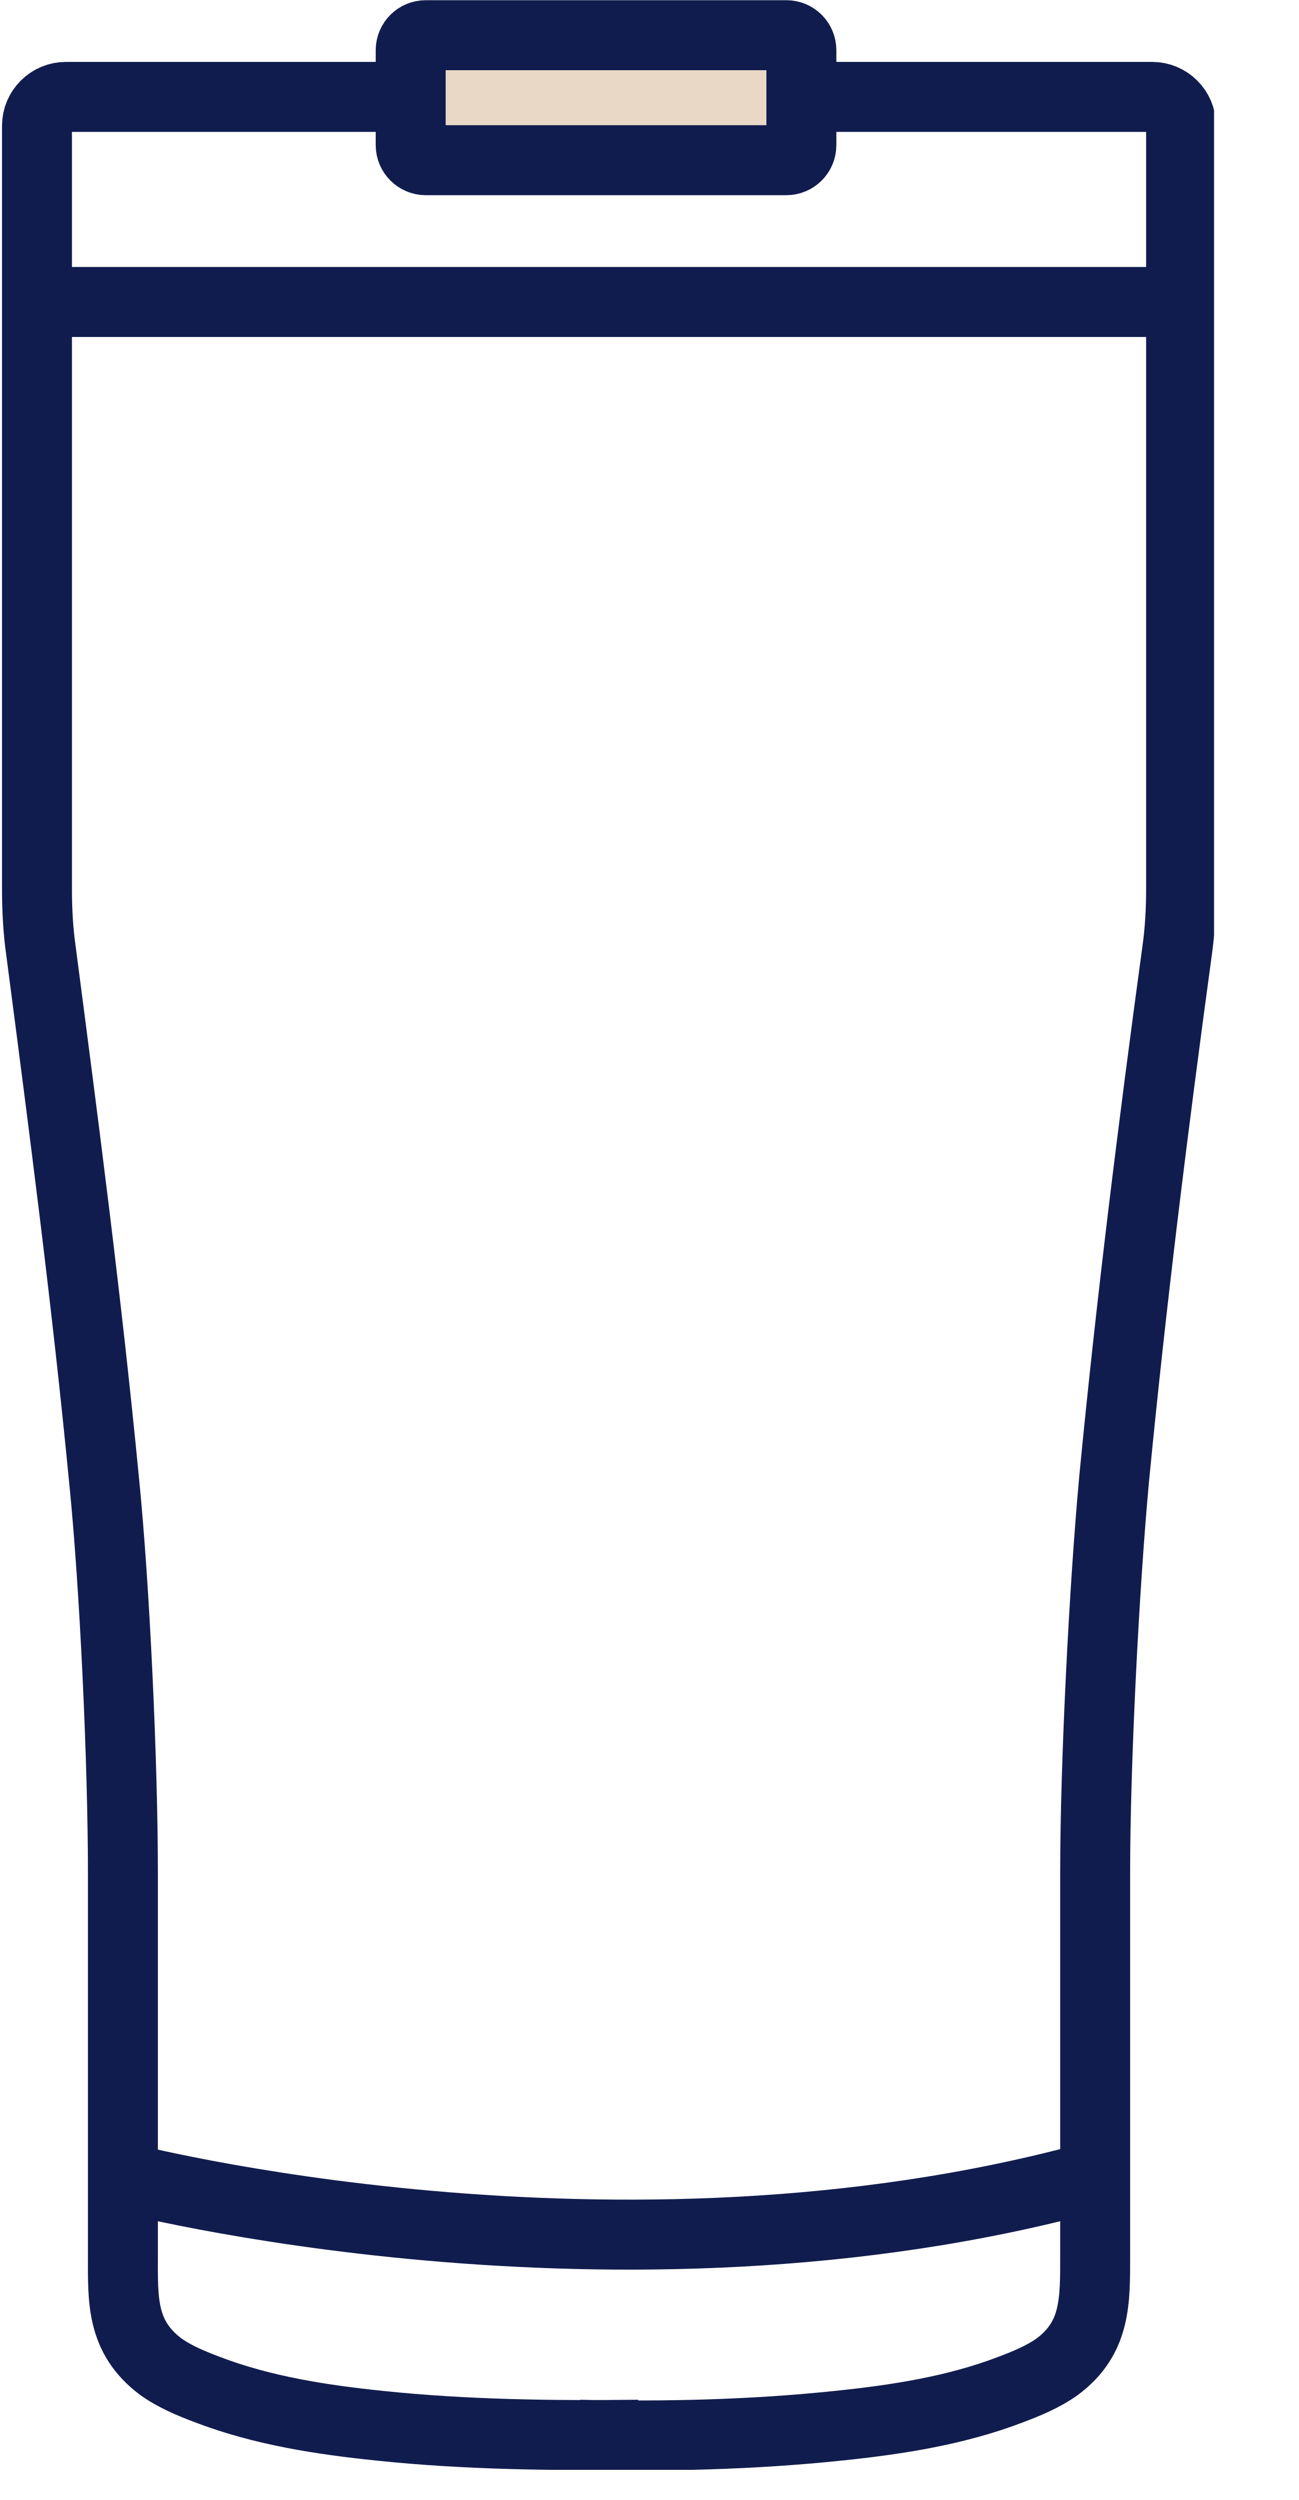
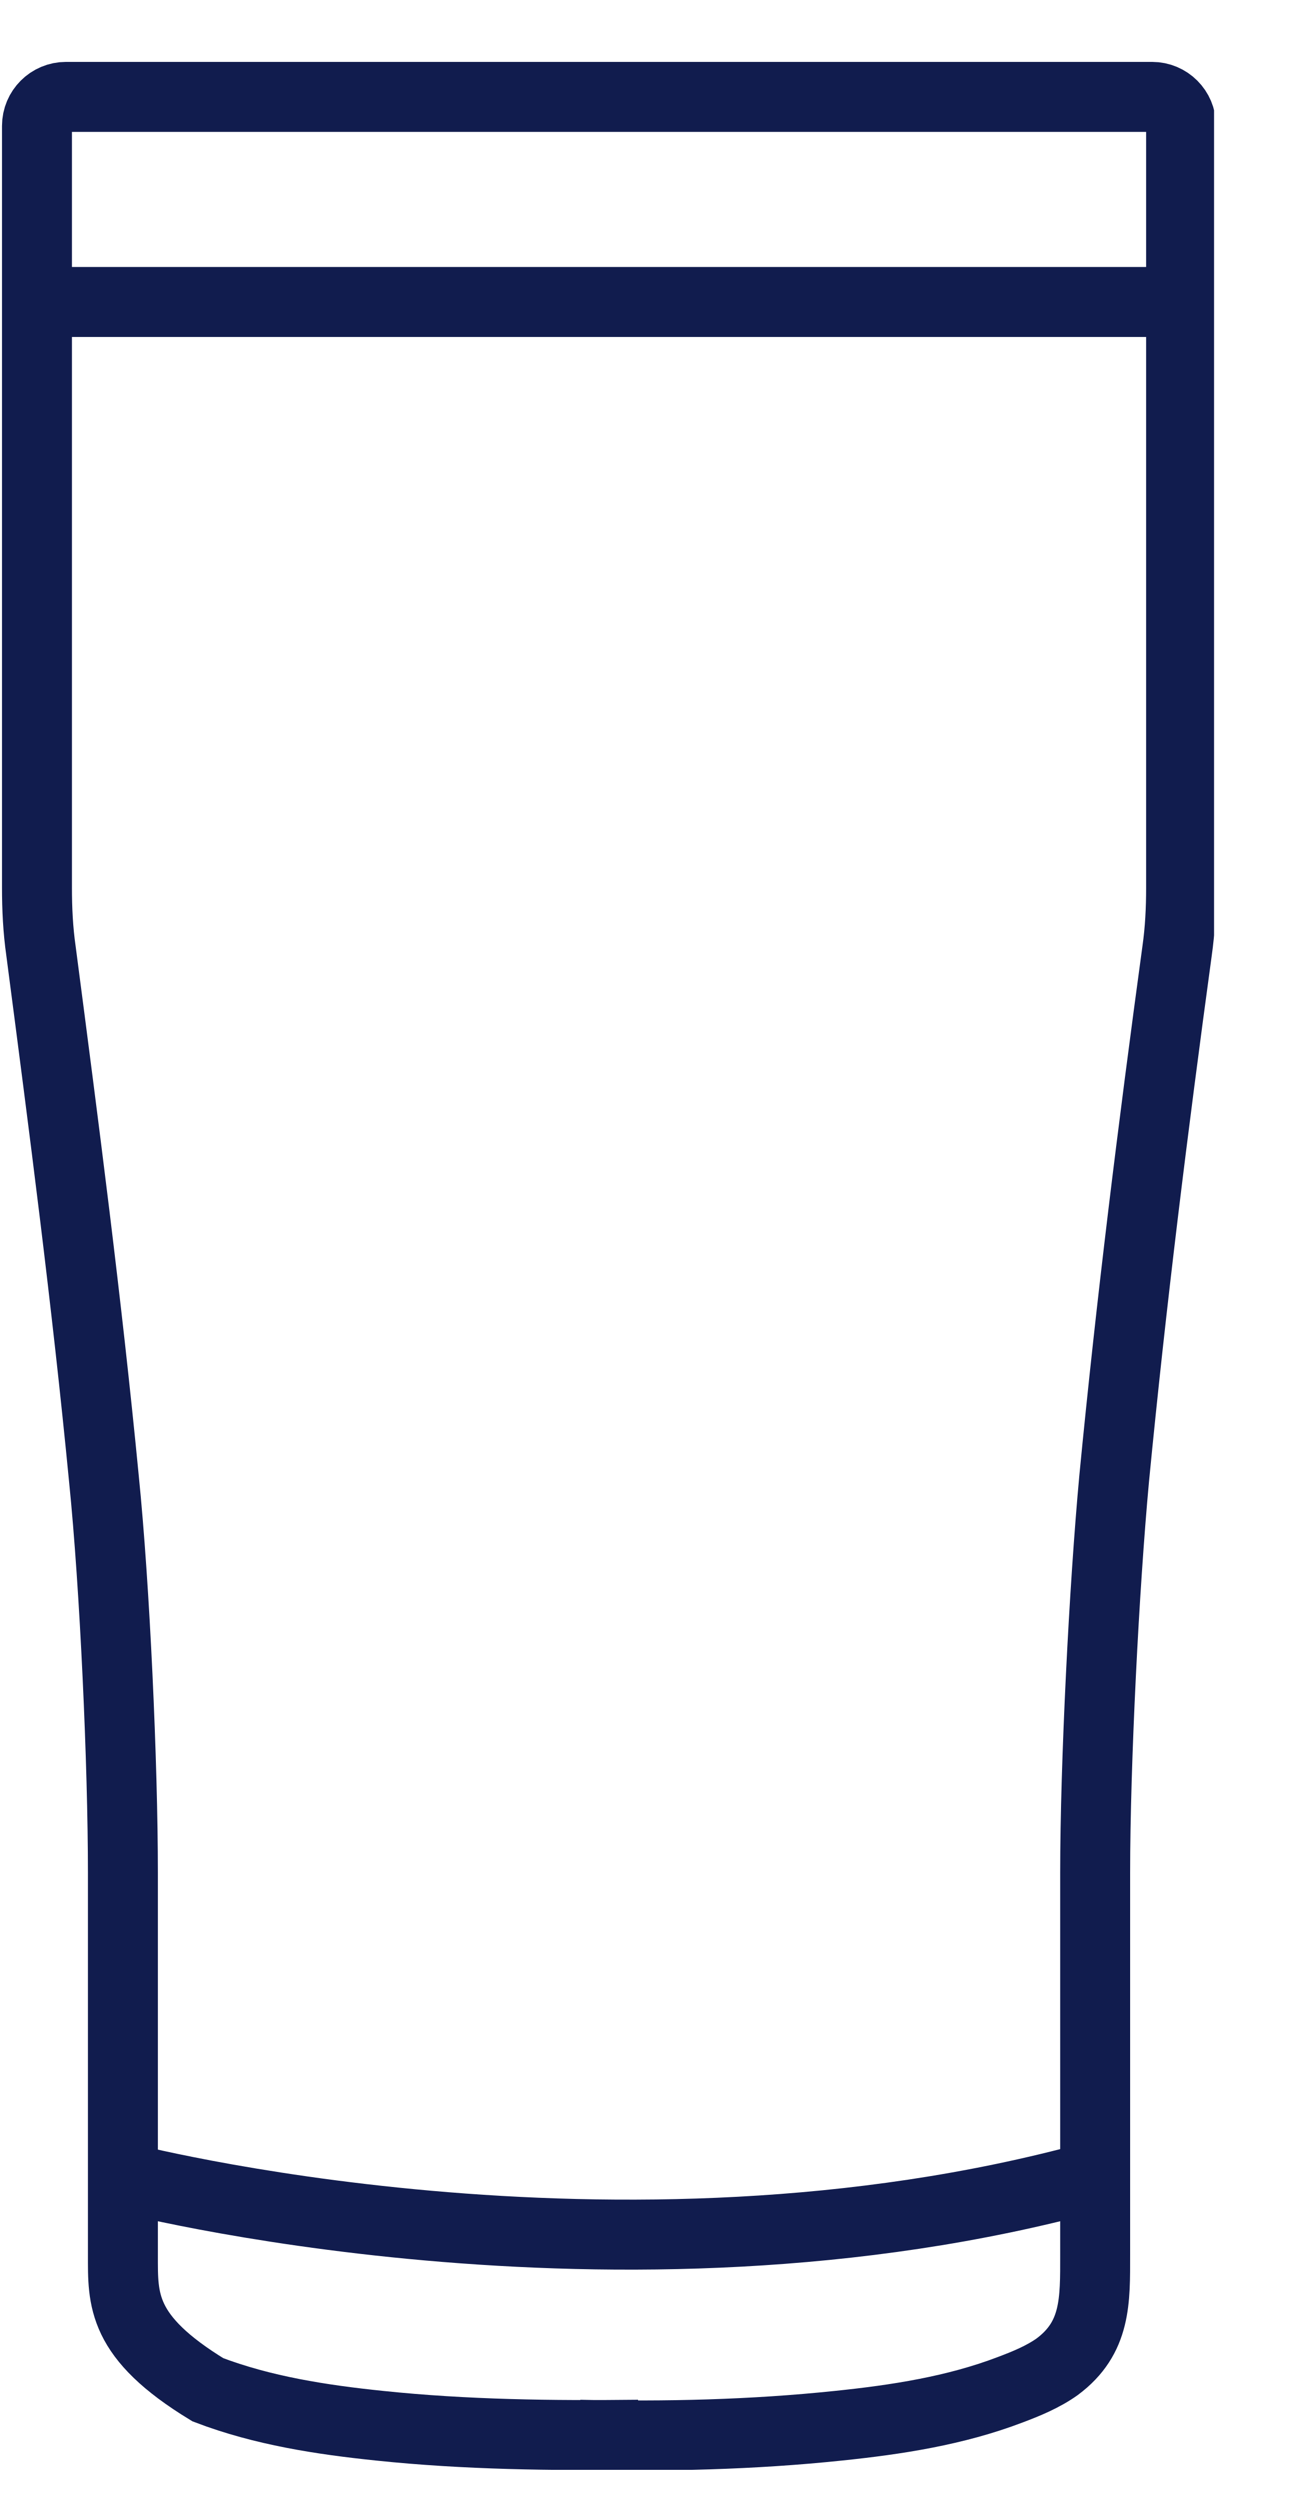
<svg xmlns="http://www.w3.org/2000/svg" width="13" height="25" viewBox="0 0 13 25" fill="none">
  <g clip-path="url(#clip0_417_2758)">
-     <path d="M6.39 24.349C5.53 24.359 4.66 24.349 3.8 24.259C3.22 24.199 2.63 24.109 2.08 23.899C1.92 23.839 1.75 23.769 1.61 23.669C1.21 23.369 1.23 22.999 1.23 22.549V18.729C1.23 17.649 1.15 15.869 1.04 14.789C0.87 13.029 0.64 11.269 0.41 9.509C0.38 9.299 0.37 9.089 0.37 8.879V4.319V1.259C0.37 1.099 0.5 0.969 0.66 0.969H4.11H8.08H11.53C11.69 0.969 11.82 1.099 11.82 1.259V4.319V8.879C11.82 9.089 11.81 9.299 11.78 9.509C11.54 11.269 11.32 13.029 11.15 14.789C11.05 15.869 10.96 17.639 10.96 18.729V21.629C10.96 21.939 10.96 22.249 10.96 22.549C10.96 23.009 10.97 23.379 10.58 23.669C10.44 23.769 10.27 23.839 10.11 23.899C9.56 24.109 8.97 24.199 8.39 24.259C7.53 24.349 6.66 24.369 5.8 24.349" stroke="#111C4E" stroke-width="0.7" stroke-miterlimit="10" />
+     <path d="M6.39 24.349C5.53 24.359 4.66 24.349 3.8 24.259C3.22 24.199 2.63 24.109 2.08 23.899C1.21 23.369 1.23 22.999 1.23 22.549V18.729C1.23 17.649 1.15 15.869 1.04 14.789C0.87 13.029 0.64 11.269 0.41 9.509C0.38 9.299 0.37 9.089 0.37 8.879V4.319V1.259C0.37 1.099 0.5 0.969 0.66 0.969H4.11H8.08H11.53C11.69 0.969 11.82 1.099 11.82 1.259V4.319V8.879C11.82 9.089 11.81 9.299 11.78 9.509C11.54 11.269 11.32 13.029 11.15 14.789C11.05 15.869 10.96 17.639 10.96 18.729V21.629C10.96 21.939 10.96 22.249 10.96 22.549C10.96 23.009 10.97 23.379 10.58 23.669C10.44 23.769 10.27 23.839 10.11 23.899C9.56 24.109 8.97 24.199 8.39 24.259C7.53 24.349 6.66 24.369 5.8 24.349" stroke="#111C4E" stroke-width="0.7" stroke-miterlimit="10" />
    <path d="M0.35 3.02H11.8" stroke="#111C4E" stroke-width="0.7" stroke-miterlimit="10" />
    <path d="M1.21 21.77C1.21 21.77 6.17 23.07 10.93 21.77" stroke="#111C4E" stroke-width="0.7" stroke-miterlimit="10" />
-     <path d="M7.87 0.352H4.26C4.178 0.352 4.11 0.419 4.11 0.502V1.452C4.11 1.534 4.178 1.602 4.26 1.602H7.87C7.953 1.602 8.02 1.534 8.02 1.452V0.502C8.02 0.419 7.953 0.352 7.87 0.352Z" fill="#E8D8C5" stroke="#111C4E" stroke-width="0.7" stroke-miterlimit="10" />
  </g>
  <defs>
    <clipPath id="clip0_417_2758">
      <rect width="12.15" height="24.7" fill="white" />
    </clipPath>
  </defs>
</svg>